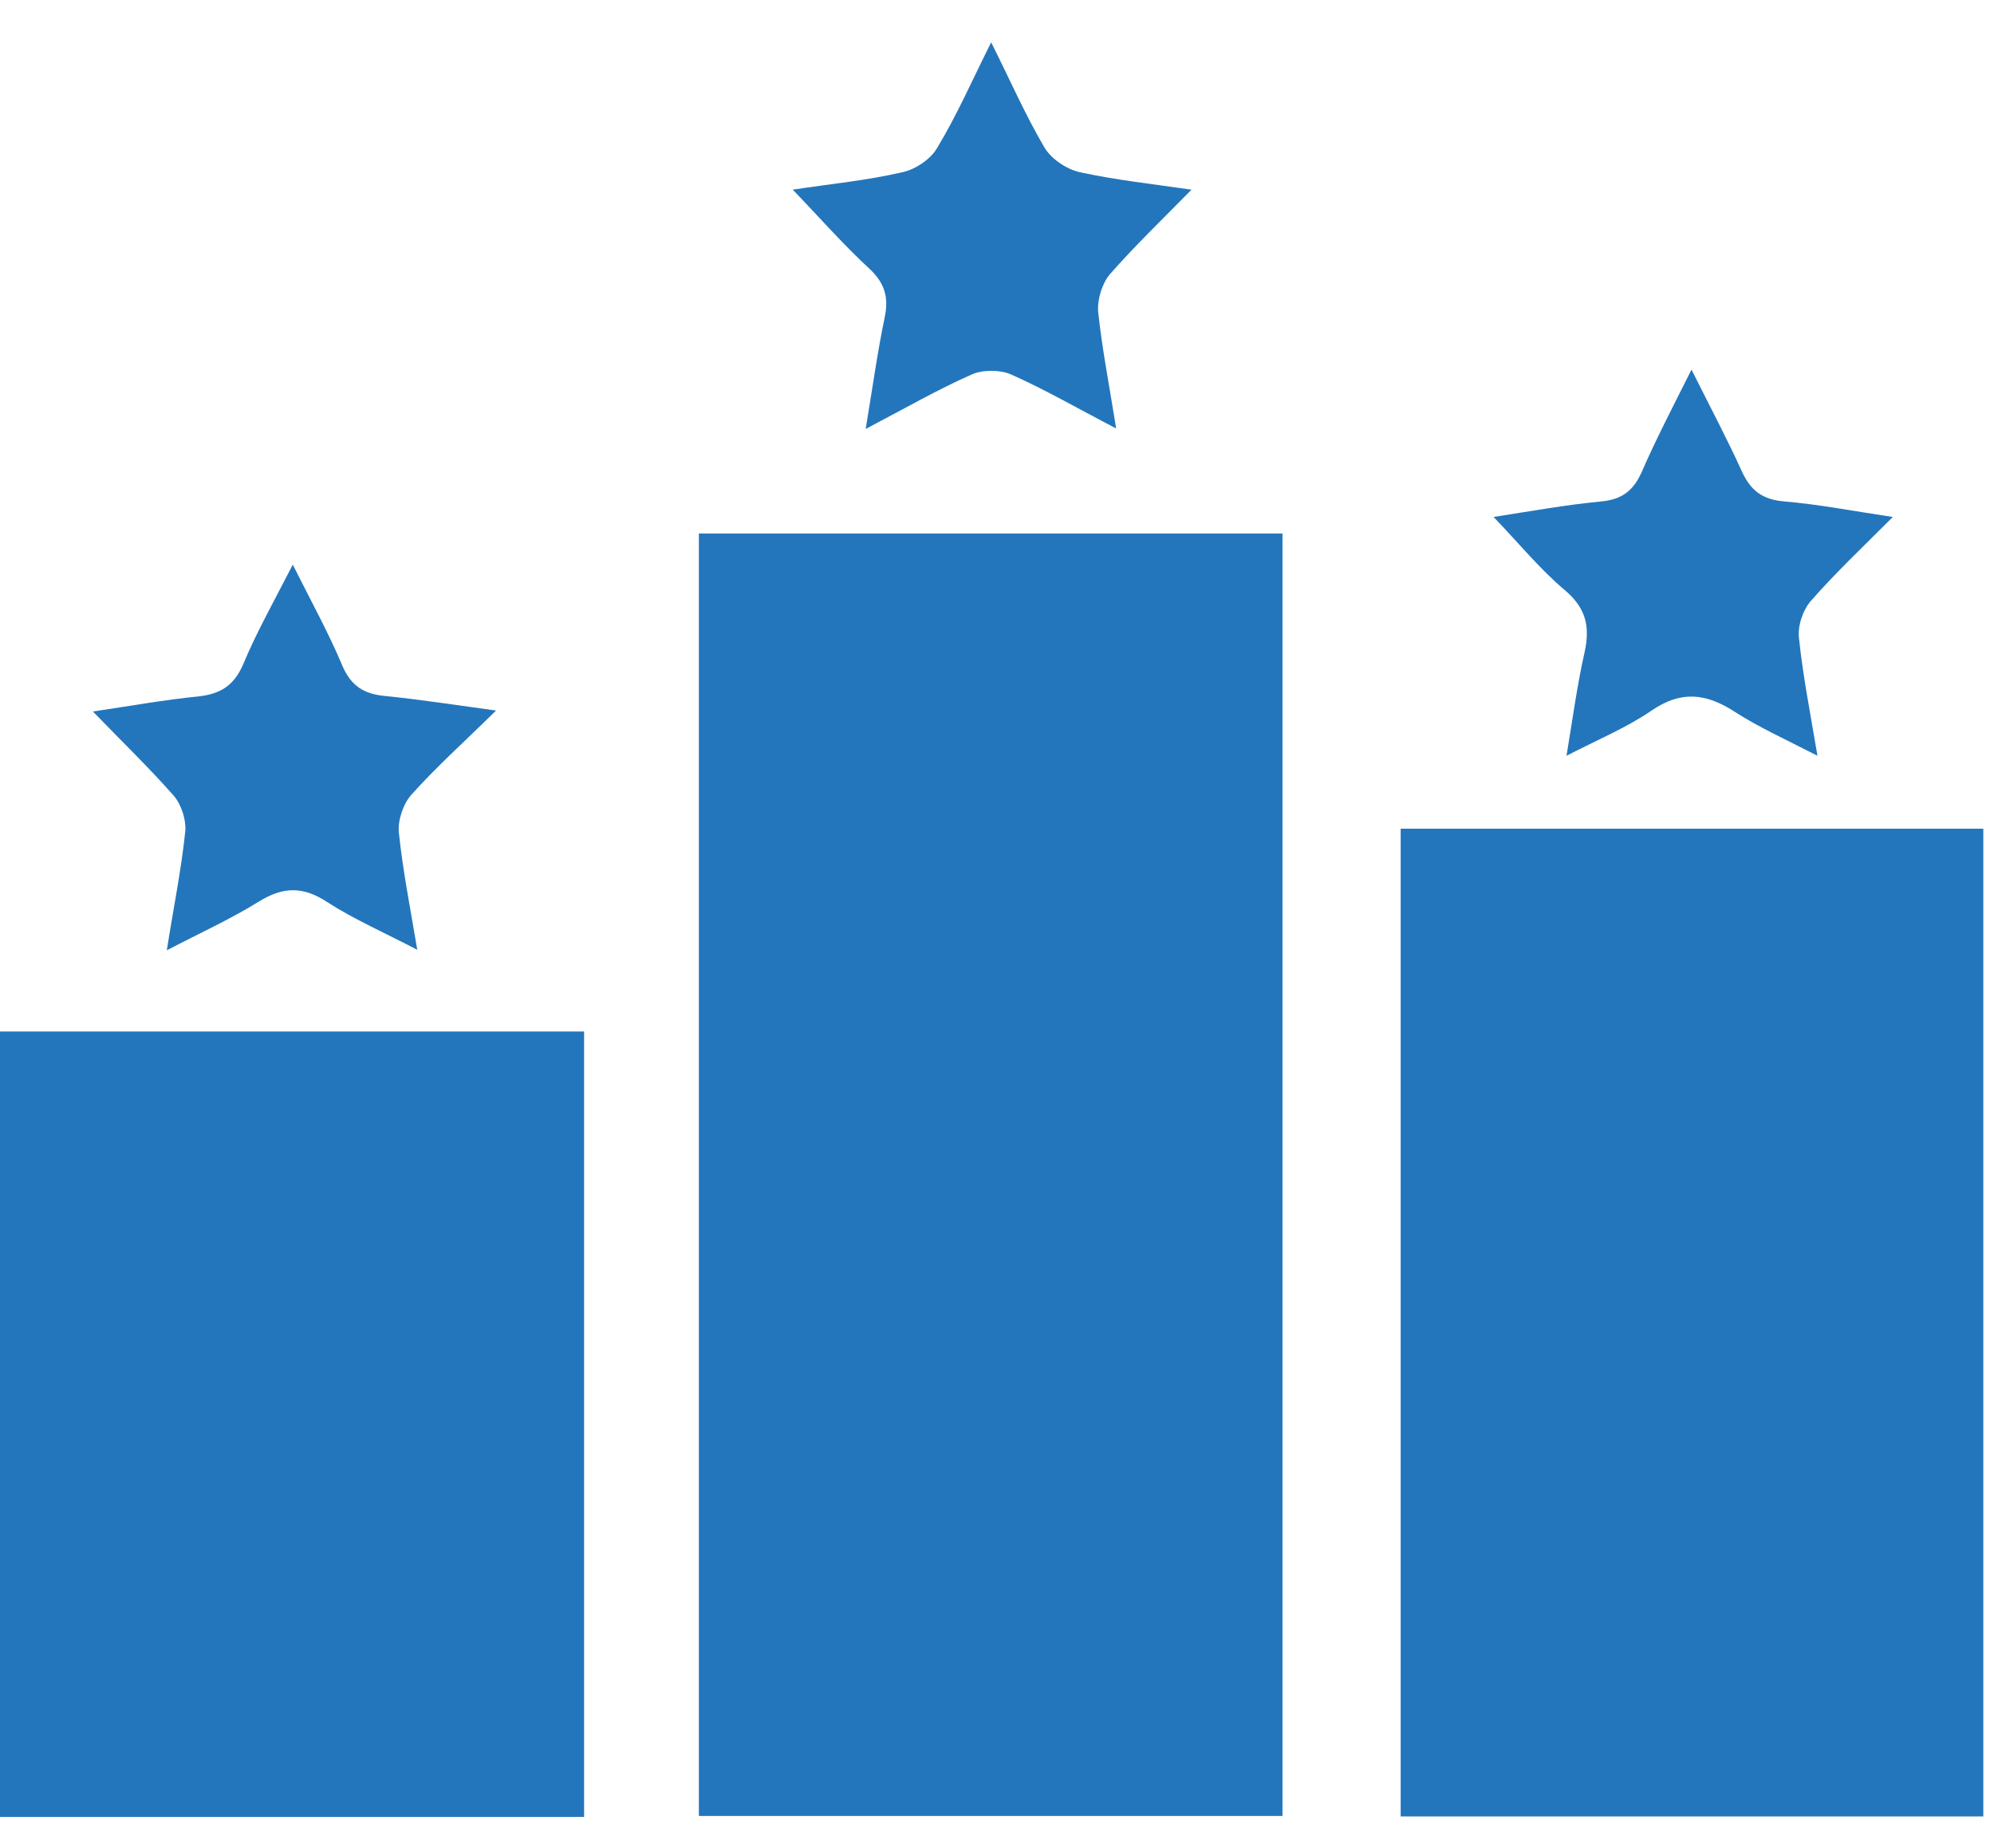
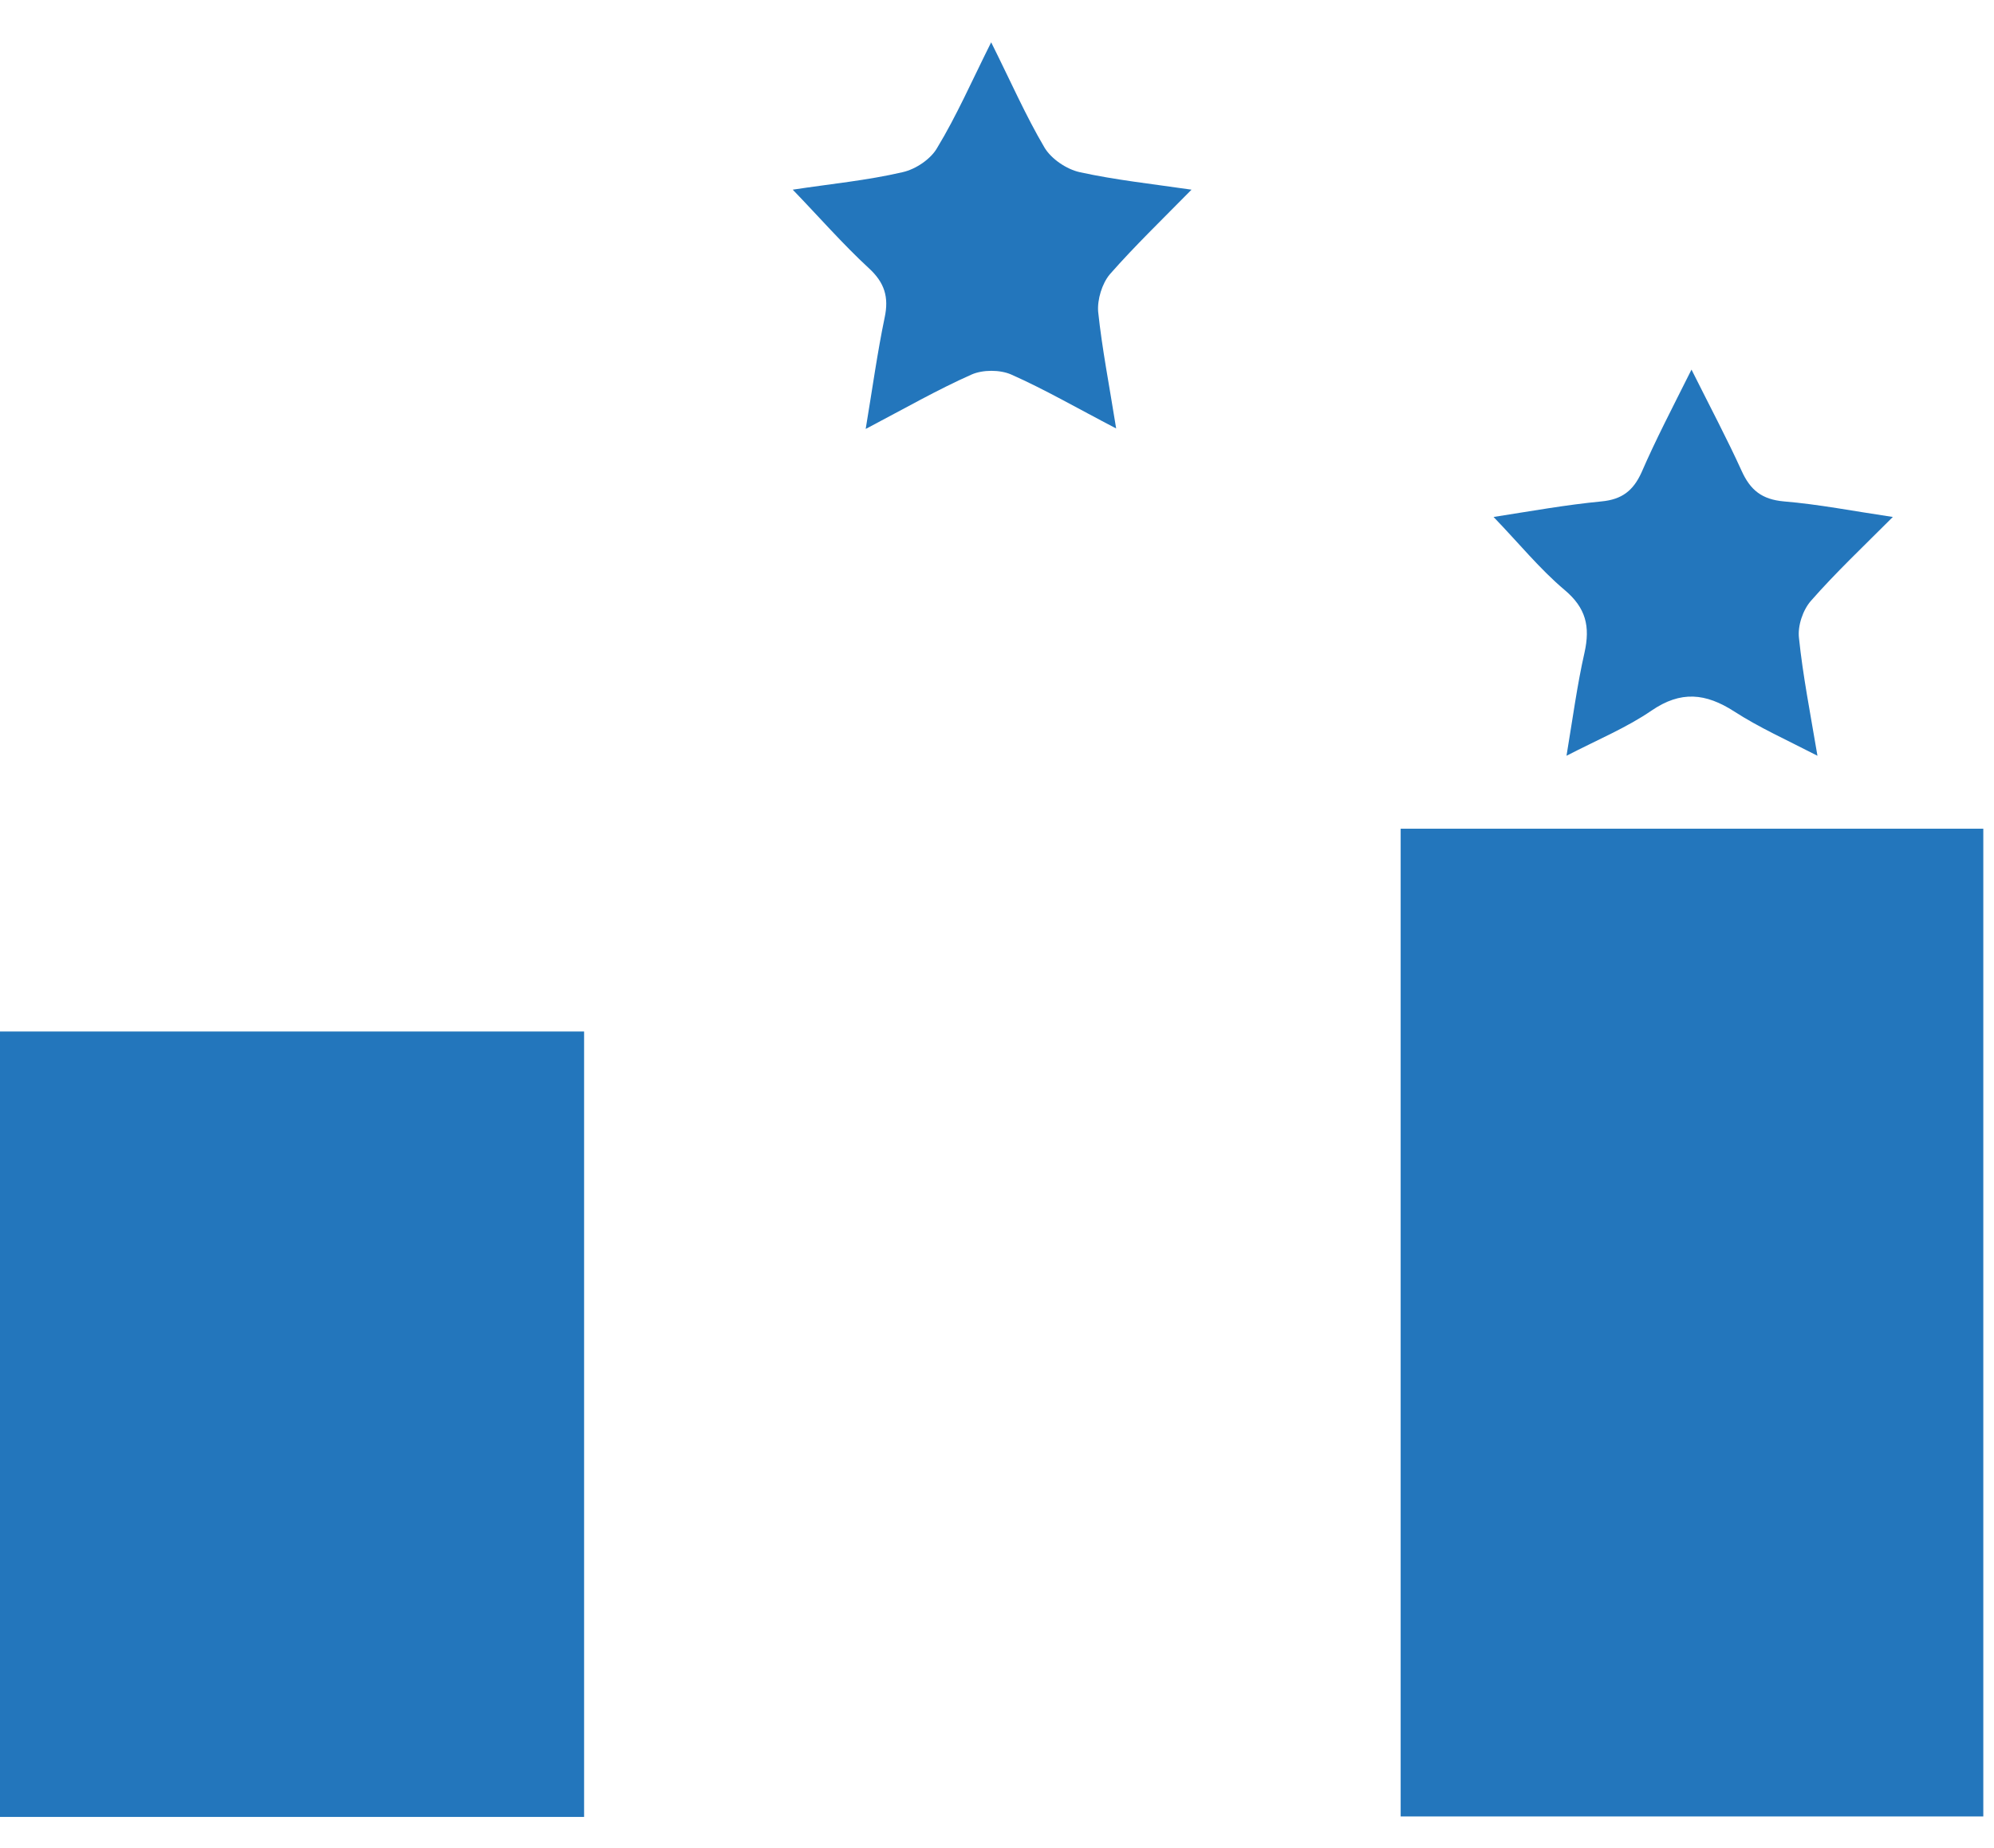
<svg xmlns="http://www.w3.org/2000/svg" width="41" height="38" viewBox="0 0 41 38" fill="none">
-   <path d="M26.37 10.97H14.37V37.34H26.37V10.97Z" fill="#2376BC" />
  <path d="M40.78 17.04H28.8V37.35H40.78V17.04Z" fill="#2376BC" />
  <path d="M12.01 21.21H0V37.36H12.01V21.21Z" fill="#2376BC" />
-   <path d="M10.2 14.61C9.55 15.25 8.97 15.77 8.46 16.34C8.29 16.53 8.18 16.86 8.2 17.11C8.28 17.88 8.43 18.64 8.58 19.53C7.91 19.18 7.29 18.91 6.73 18.55C6.23 18.22 5.82 18.23 5.32 18.54C4.74 18.9 4.12 19.18 3.43 19.54C3.57 18.65 3.73 17.87 3.81 17.09C3.83 16.86 3.73 16.55 3.58 16.37C3.07 15.79 2.51 15.25 1.91 14.63C2.66 14.52 3.37 14.39 4.08 14.32C4.53 14.27 4.81 14.1 5 13.66C5.27 13.01 5.62 12.39 6.02 11.61C6.4 12.37 6.76 13.02 7.04 13.69C7.22 14.11 7.49 14.27 7.91 14.31C8.61 14.38 9.32 14.49 10.2 14.61Z" fill="#2376BC" />
  <path d="M34.78 7.6C35.17 8.38 35.51 9.02 35.81 9.68C35.99 10.08 36.23 10.27 36.68 10.31C37.4 10.37 38.11 10.51 38.92 10.63C38.3 11.25 37.74 11.78 37.24 12.35C37.07 12.54 36.96 12.87 36.99 13.12C37.07 13.89 37.22 14.65 37.37 15.54C36.73 15.21 36.17 14.96 35.66 14.63C35.07 14.25 34.56 14.2 33.96 14.61C33.45 14.96 32.87 15.2 32.21 15.54C32.34 14.76 32.43 14.08 32.58 13.42C32.7 12.88 32.61 12.5 32.17 12.13C31.66 11.7 31.24 11.18 30.71 10.63C31.48 10.51 32.2 10.38 32.93 10.31C33.35 10.27 33.58 10.09 33.75 9.72C34.04 9.05 34.38 8.4 34.78 7.6Z" fill="#2376BC" />
  <path d="M20.38 0.87C20.78 1.67 21.09 2.38 21.48 3.04C21.62 3.27 21.93 3.48 22.2 3.54C22.93 3.7 23.67 3.78 24.5 3.9C23.88 4.53 23.33 5.06 22.82 5.64C22.66 5.83 22.56 6.16 22.58 6.41C22.66 7.17 22.81 7.93 22.95 8.81C22.16 8.4 21.49 8.01 20.79 7.7C20.56 7.6 20.21 7.6 19.98 7.7C19.28 8.01 18.6 8.4 17.8 8.82C17.94 7.98 18.04 7.25 18.19 6.53C18.28 6.11 18.19 5.81 17.86 5.51C17.33 5.02 16.85 4.47 16.3 3.9C17.09 3.78 17.83 3.71 18.56 3.54C18.83 3.48 19.14 3.27 19.27 3.04C19.67 2.38 19.98 1.67 20.38 0.87Z" fill="#2376BC" />
</svg>